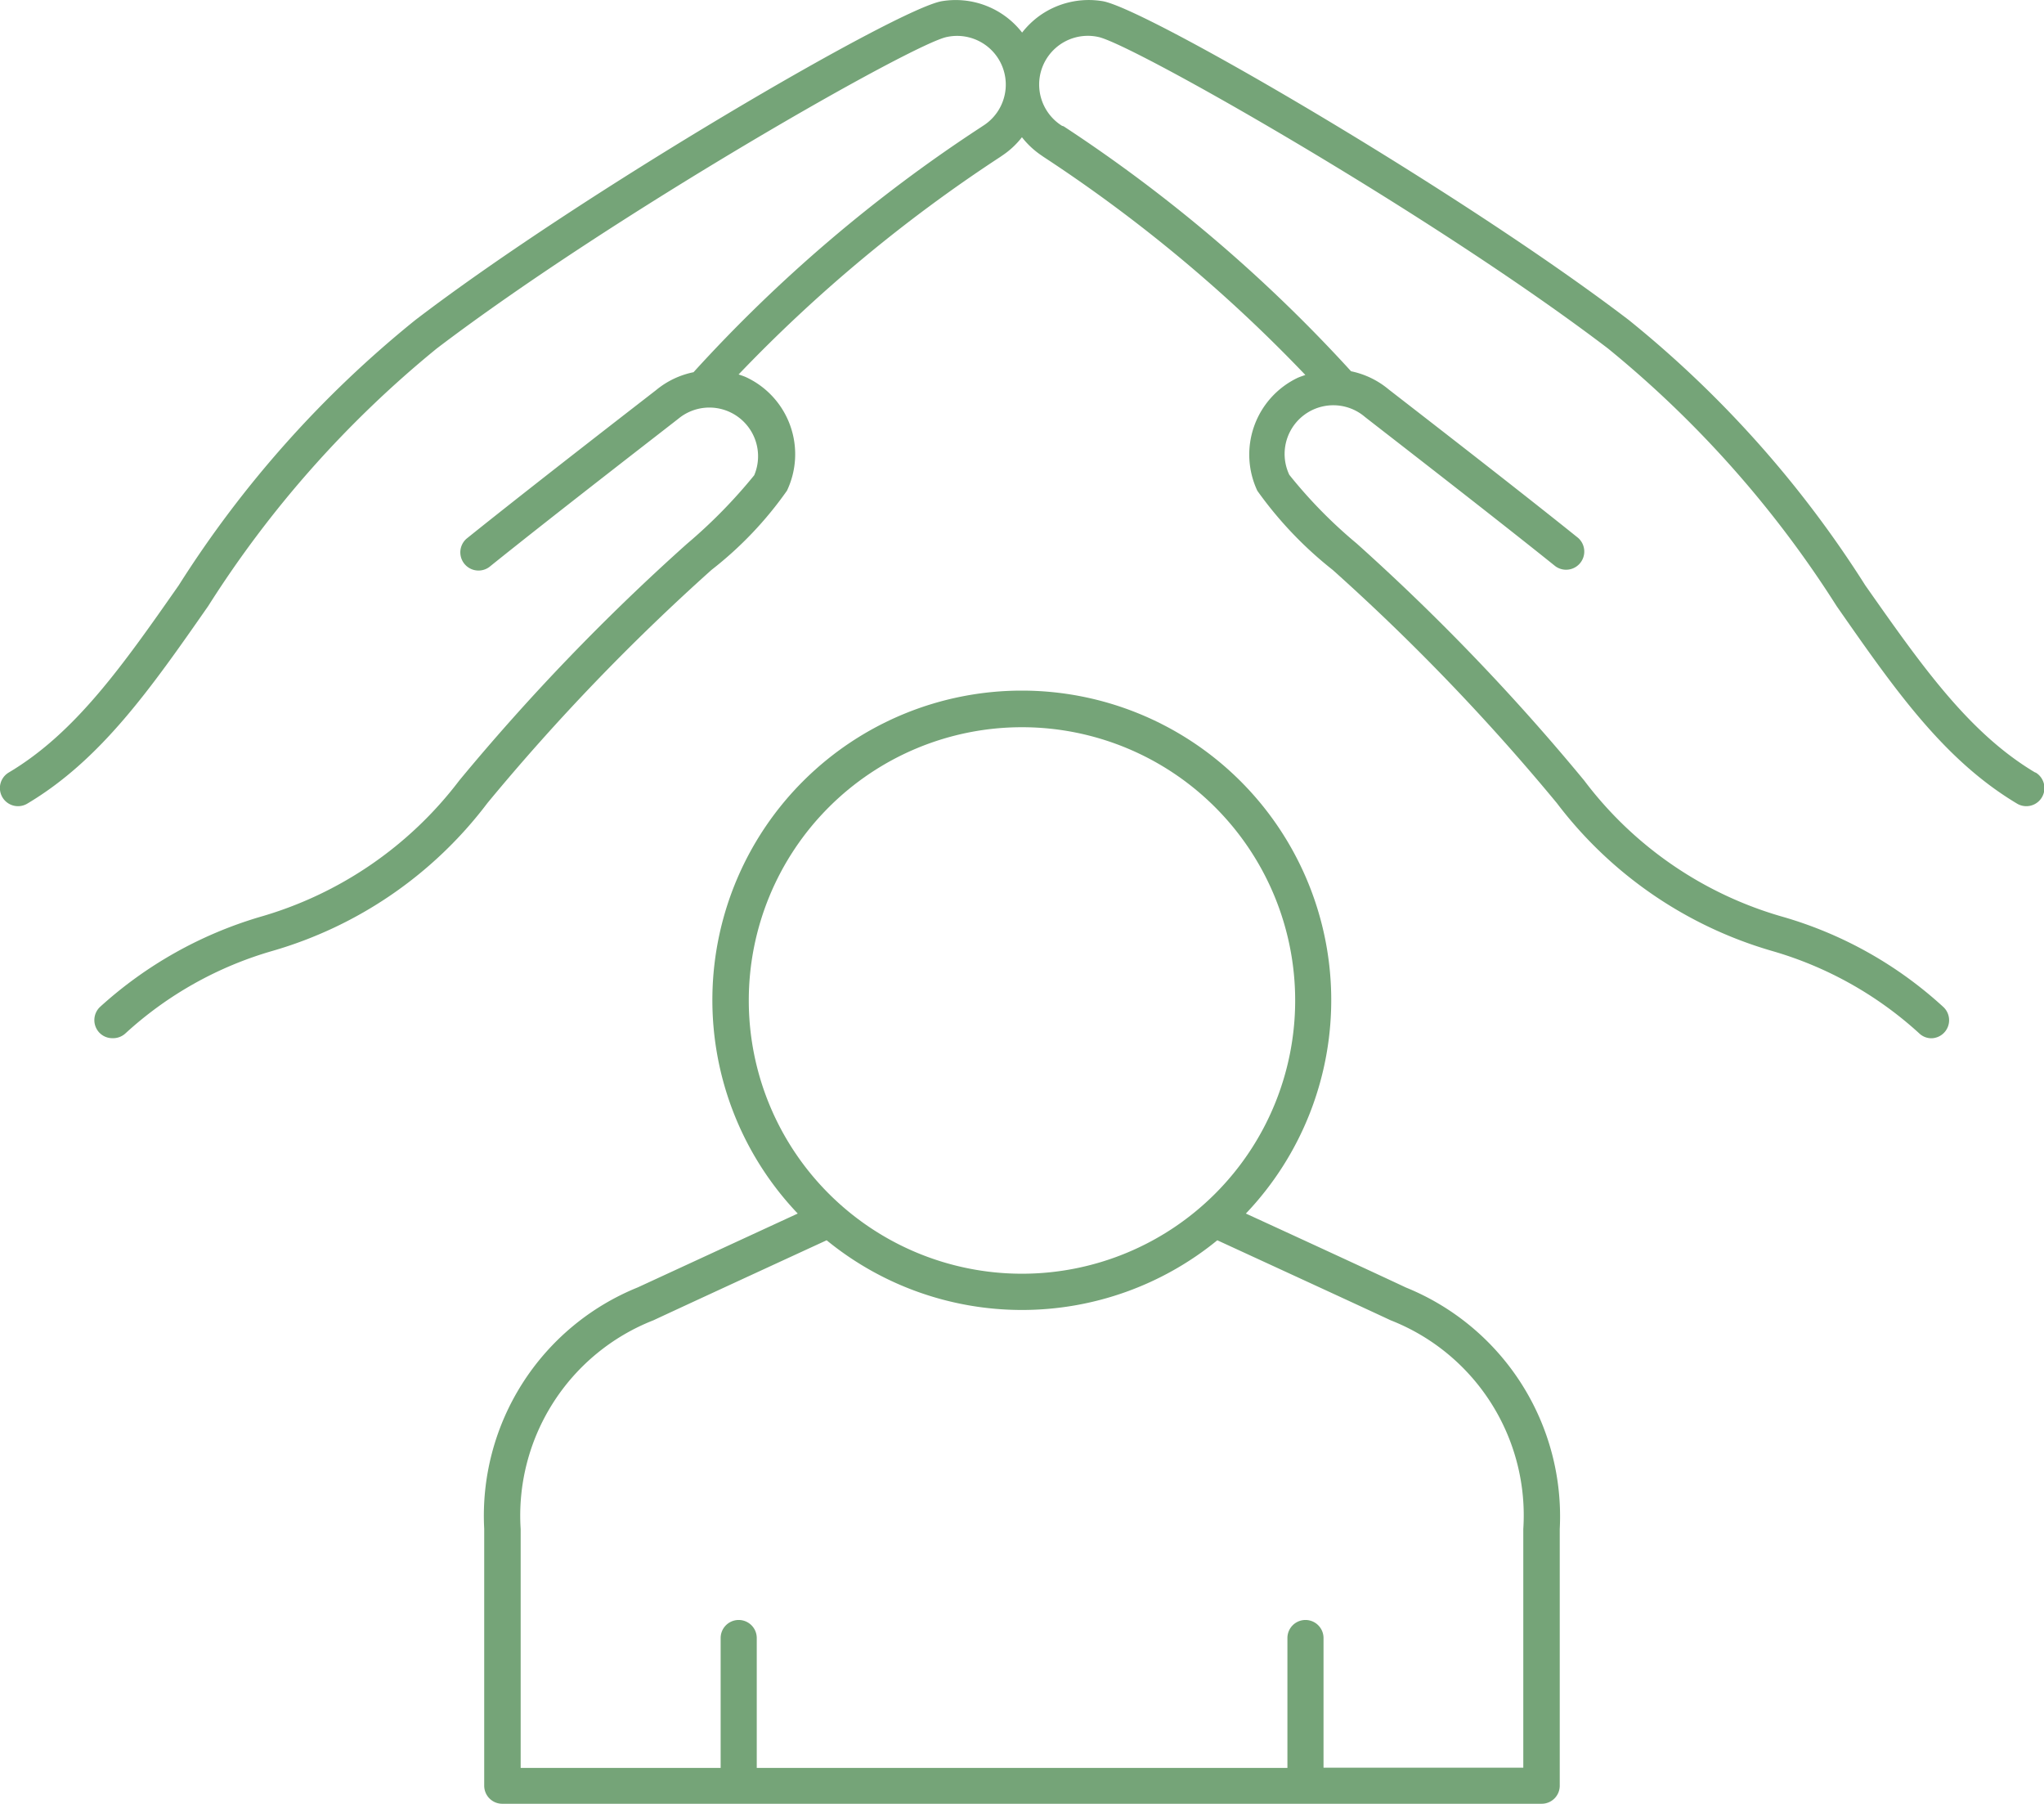
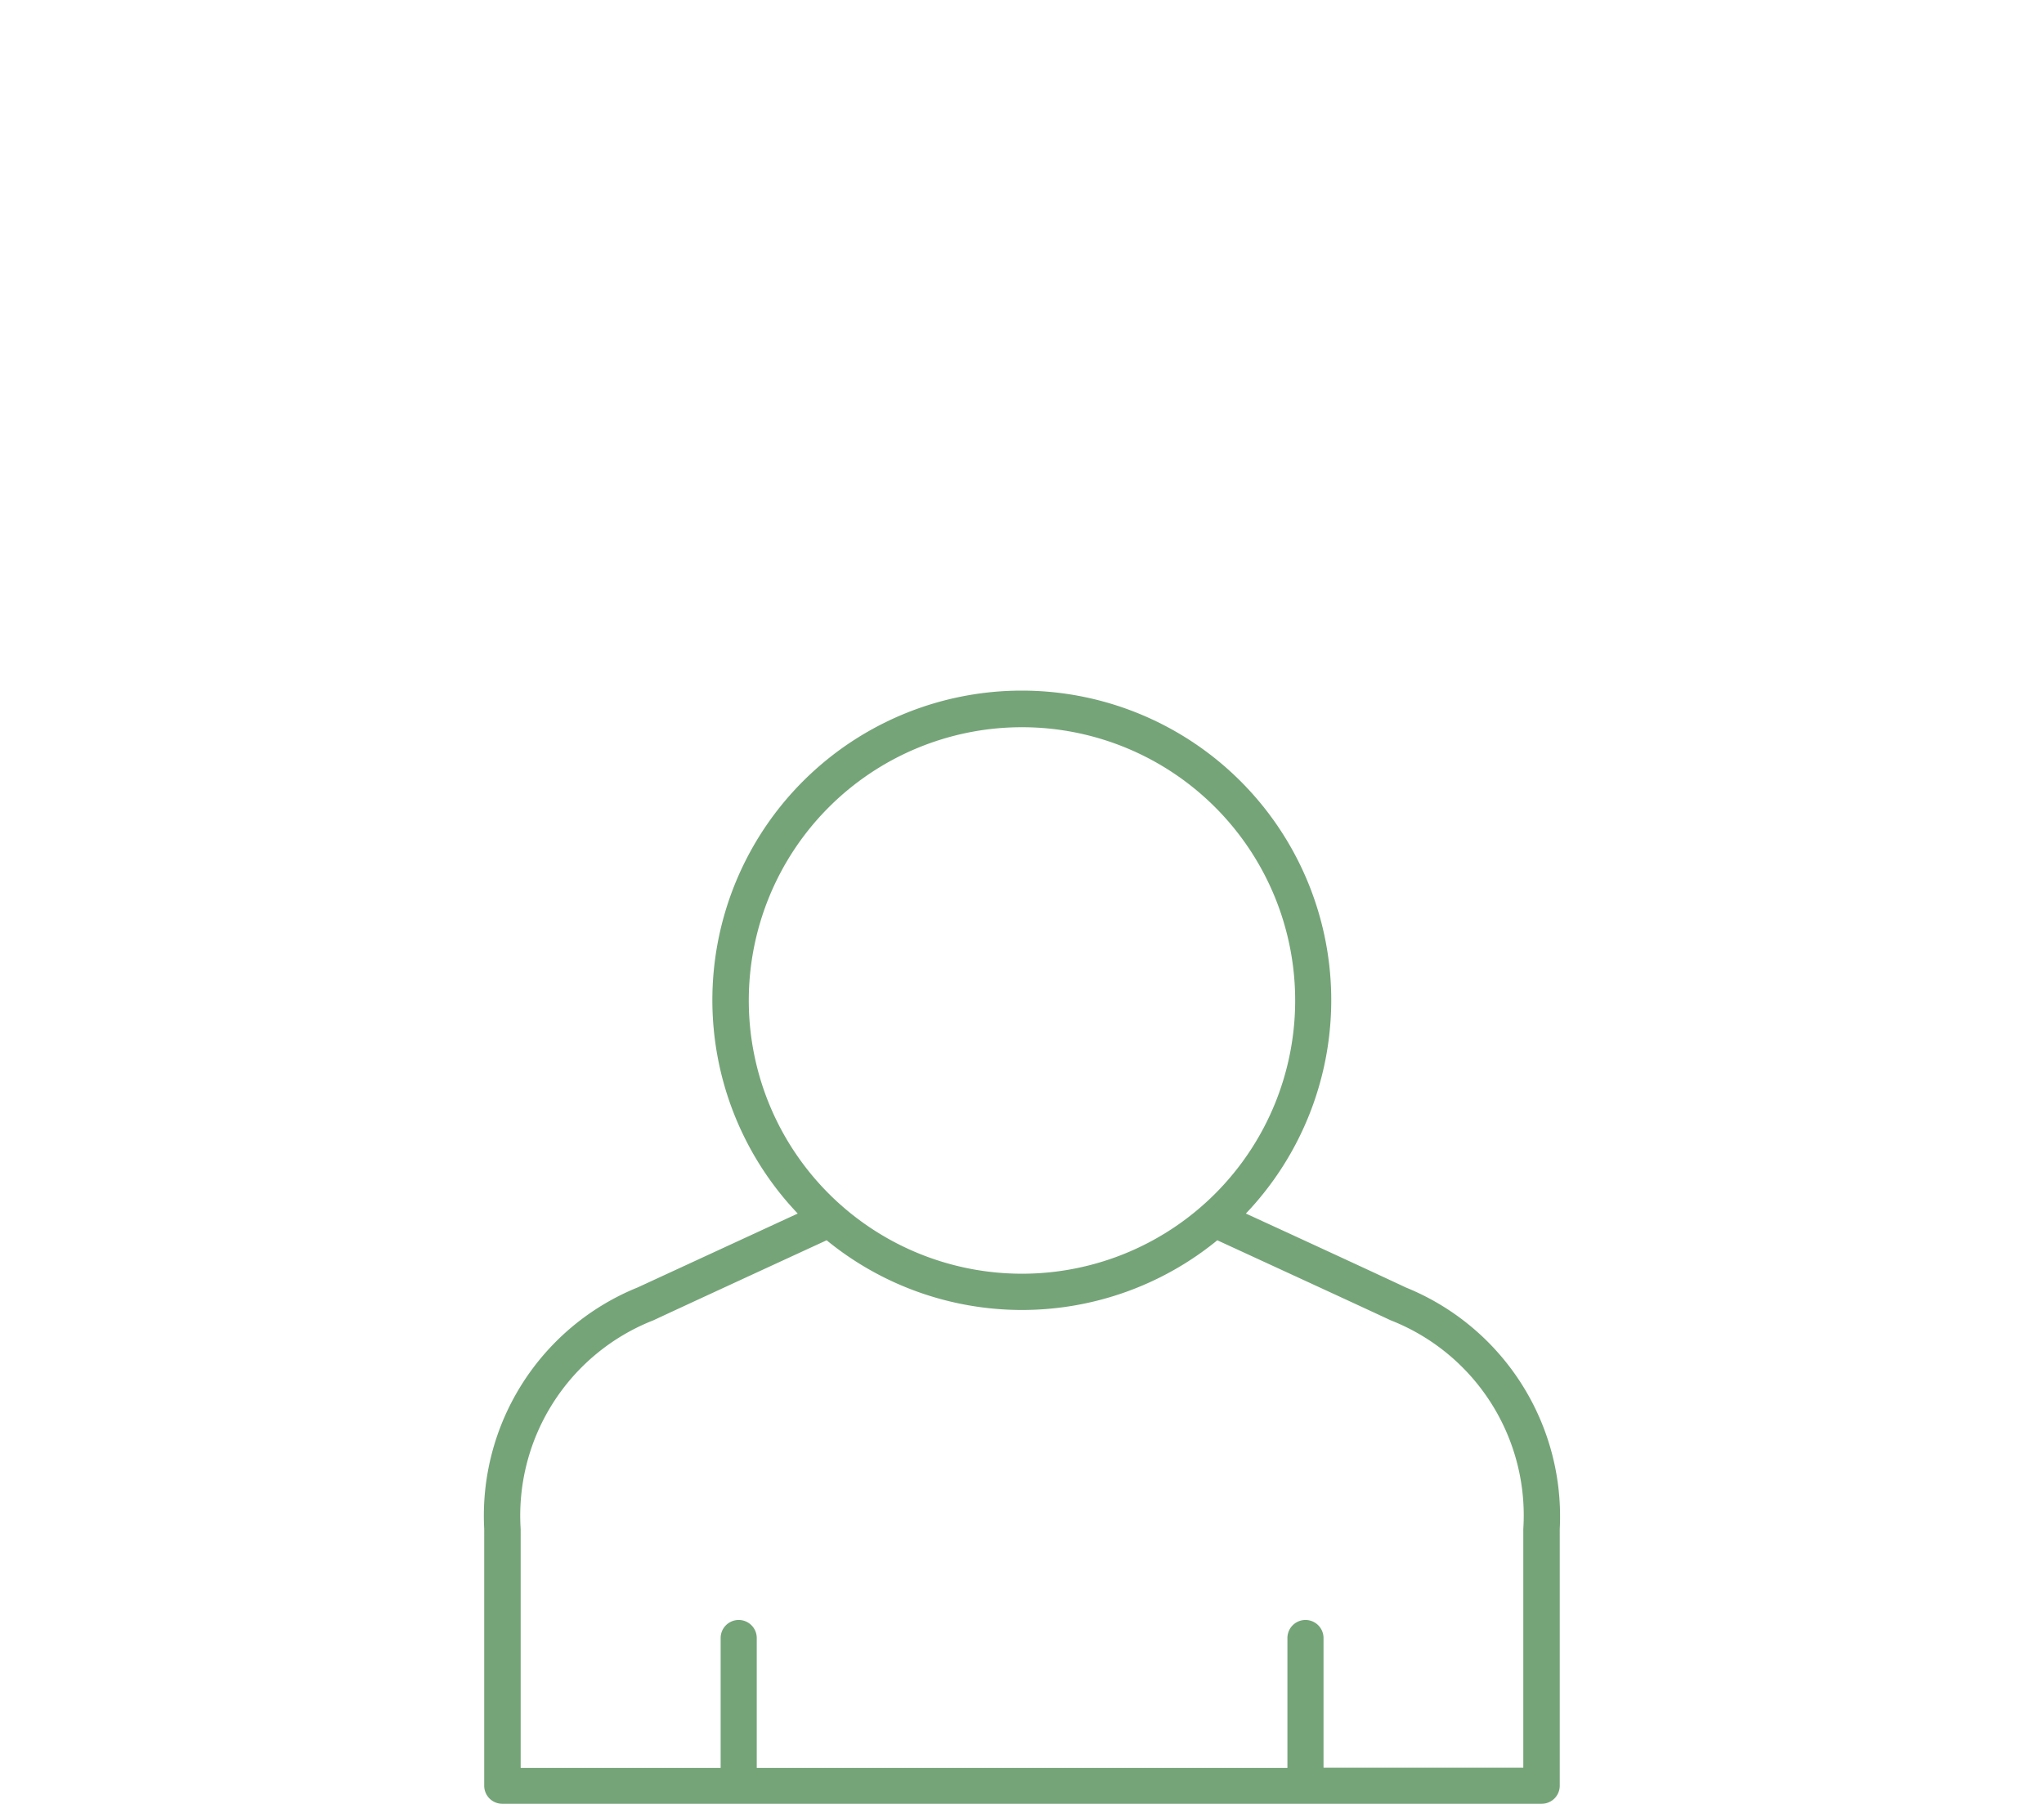
<svg xmlns="http://www.w3.org/2000/svg" width="47.435" height="41.855" viewBox="0 0 47.435 41.855">
  <g id="politiki_prostasia" transform="translate(0.003 0)">
    <g id="Layer_2" data-name="Layer 2" transform="translate(-0.003 0)">
      <path id="Path_2088" data-name="Path 2088" d="M63.765,74.254h0c-.655-.308-2.2-1.021-3.714-1.716a7.181,7.181,0,1,0-10.4,0l-3.714,1.714a5.714,5.714,0,0,0-3.562,5.6v5.958a.419.419,0,0,0,.43.422H66.916a.419.419,0,0,0,.419-.419V79.859A5.731,5.731,0,0,0,63.765,74.254Zm-8.91-13a6.34,6.34,0,1,1-6.34,6.34,6.34,6.34,0,0,1,6.34-6.34ZM66.489,85.395H61.853V82.387a.419.419,0,0,0-.838,0V85.4H48.7V82.387a.419.419,0,0,0-.838,0V85.4H43.221V79.859a4.867,4.867,0,0,1,3.08-4.844c.682-.318,2.334-1.08,4.021-1.857a7.162,7.162,0,0,0,9.066,0c1.687.777,3.342,1.538,4.024,1.857h0a4.862,4.862,0,0,1,3.077,4.844Z" transform="translate(-31.138 -44.381)" fill="#75a478" />
-       <path id="Path_2089" data-name="Path 2089" d="M47.227,17.924c-1.554-.926-2.653-2.509-3.942-4.342A25.262,25.262,0,0,0,37.8,7.428C33.927,4.47,26.587.191,25.584.027a1.966,1.966,0,0,0-1.467.342,2,2,0,0,0-.4.387A1.952,1.952,0,0,0,21.858.027C20.842.191,13.5,4.47,9.632,7.428a25.278,25.278,0,0,0-5.488,6.154C2.862,15.414,1.756,17,.2,17.924a.42.42,0,0,0,.43.722c1.711-1.019,2.865-2.671,4.2-4.586a24.9,24.9,0,0,1,5.305-5.976c4.119-3.13,11.1-7.1,11.846-7.228a1.13,1.13,0,0,1,.828,2.064l-.048.032a34.492,34.492,0,0,0-6.669,5.684,1.979,1.979,0,0,0-.87.416c-.042.034-2.833,2.188-4.4,3.448a.422.422,0,0,0,.531.655c1.565-1.26,4.366-3.419,4.417-3.464A1.13,1.13,0,0,1,17.5,11.027a11.98,11.98,0,0,1-1.562,1.592,50.8,50.8,0,0,0-5.281,5.488,8.873,8.873,0,0,1-4.626,3.167,9.529,9.529,0,0,0-3.714,2.09.422.422,0,0,0-.016.594.416.416,0,0,0,.305.13.422.422,0,0,0,.305-.114,8.546,8.546,0,0,1,3.406-1.91,9.587,9.587,0,0,0,4.992-3.432,50.041,50.041,0,0,1,5.2-5.409,8.576,8.576,0,0,0,1.751-1.838,1.971,1.971,0,0,0-.944-2.631c-.058-.027-.117-.045-.178-.066a34.627,34.627,0,0,1,6.069-5.045l.058-.04a1.931,1.931,0,0,0,.448-.419,1.984,1.984,0,0,0,.448.419l.058.04A34.627,34.627,0,0,1,30.29,8.7c-.058.021-.119.04-.178.066a1.974,1.974,0,0,0-.936,2.621,8.967,8.967,0,0,0,1.751,1.838,50.042,50.042,0,0,1,5.2,5.409,9.627,9.627,0,0,0,5,3.432,8.587,8.587,0,0,1,3.409,1.91.409.409,0,0,0,.286.114.419.419,0,0,0,.276-.724,9.333,9.333,0,0,0-3.714-2.09,8.785,8.785,0,0,1-4.623-3.167,50.787,50.787,0,0,0-5.281-5.5,11.077,11.077,0,0,1-1.562-1.592,1.13,1.13,0,0,1,1.753-1.345c.053.045,2.854,2.207,4.419,3.464a.422.422,0,0,0,.531-.655c-1.57-1.263-4.363-3.417-4.4-3.448a1.984,1.984,0,0,0-.87-.419,34.969,34.969,0,0,0-6.671-5.684l-.037-.011a1.13,1.13,0,0,1,.83-2.064c.745.133,7.727,4.1,11.841,7.231a24.929,24.929,0,0,1,5.305,5.976c1.35,1.936,2.483,3.565,4.188,4.584a.42.42,0,0,0,.43-.722Z" transform="translate(0.003 0)" fill="#75a478" />
    </g>
  </g>
</svg>